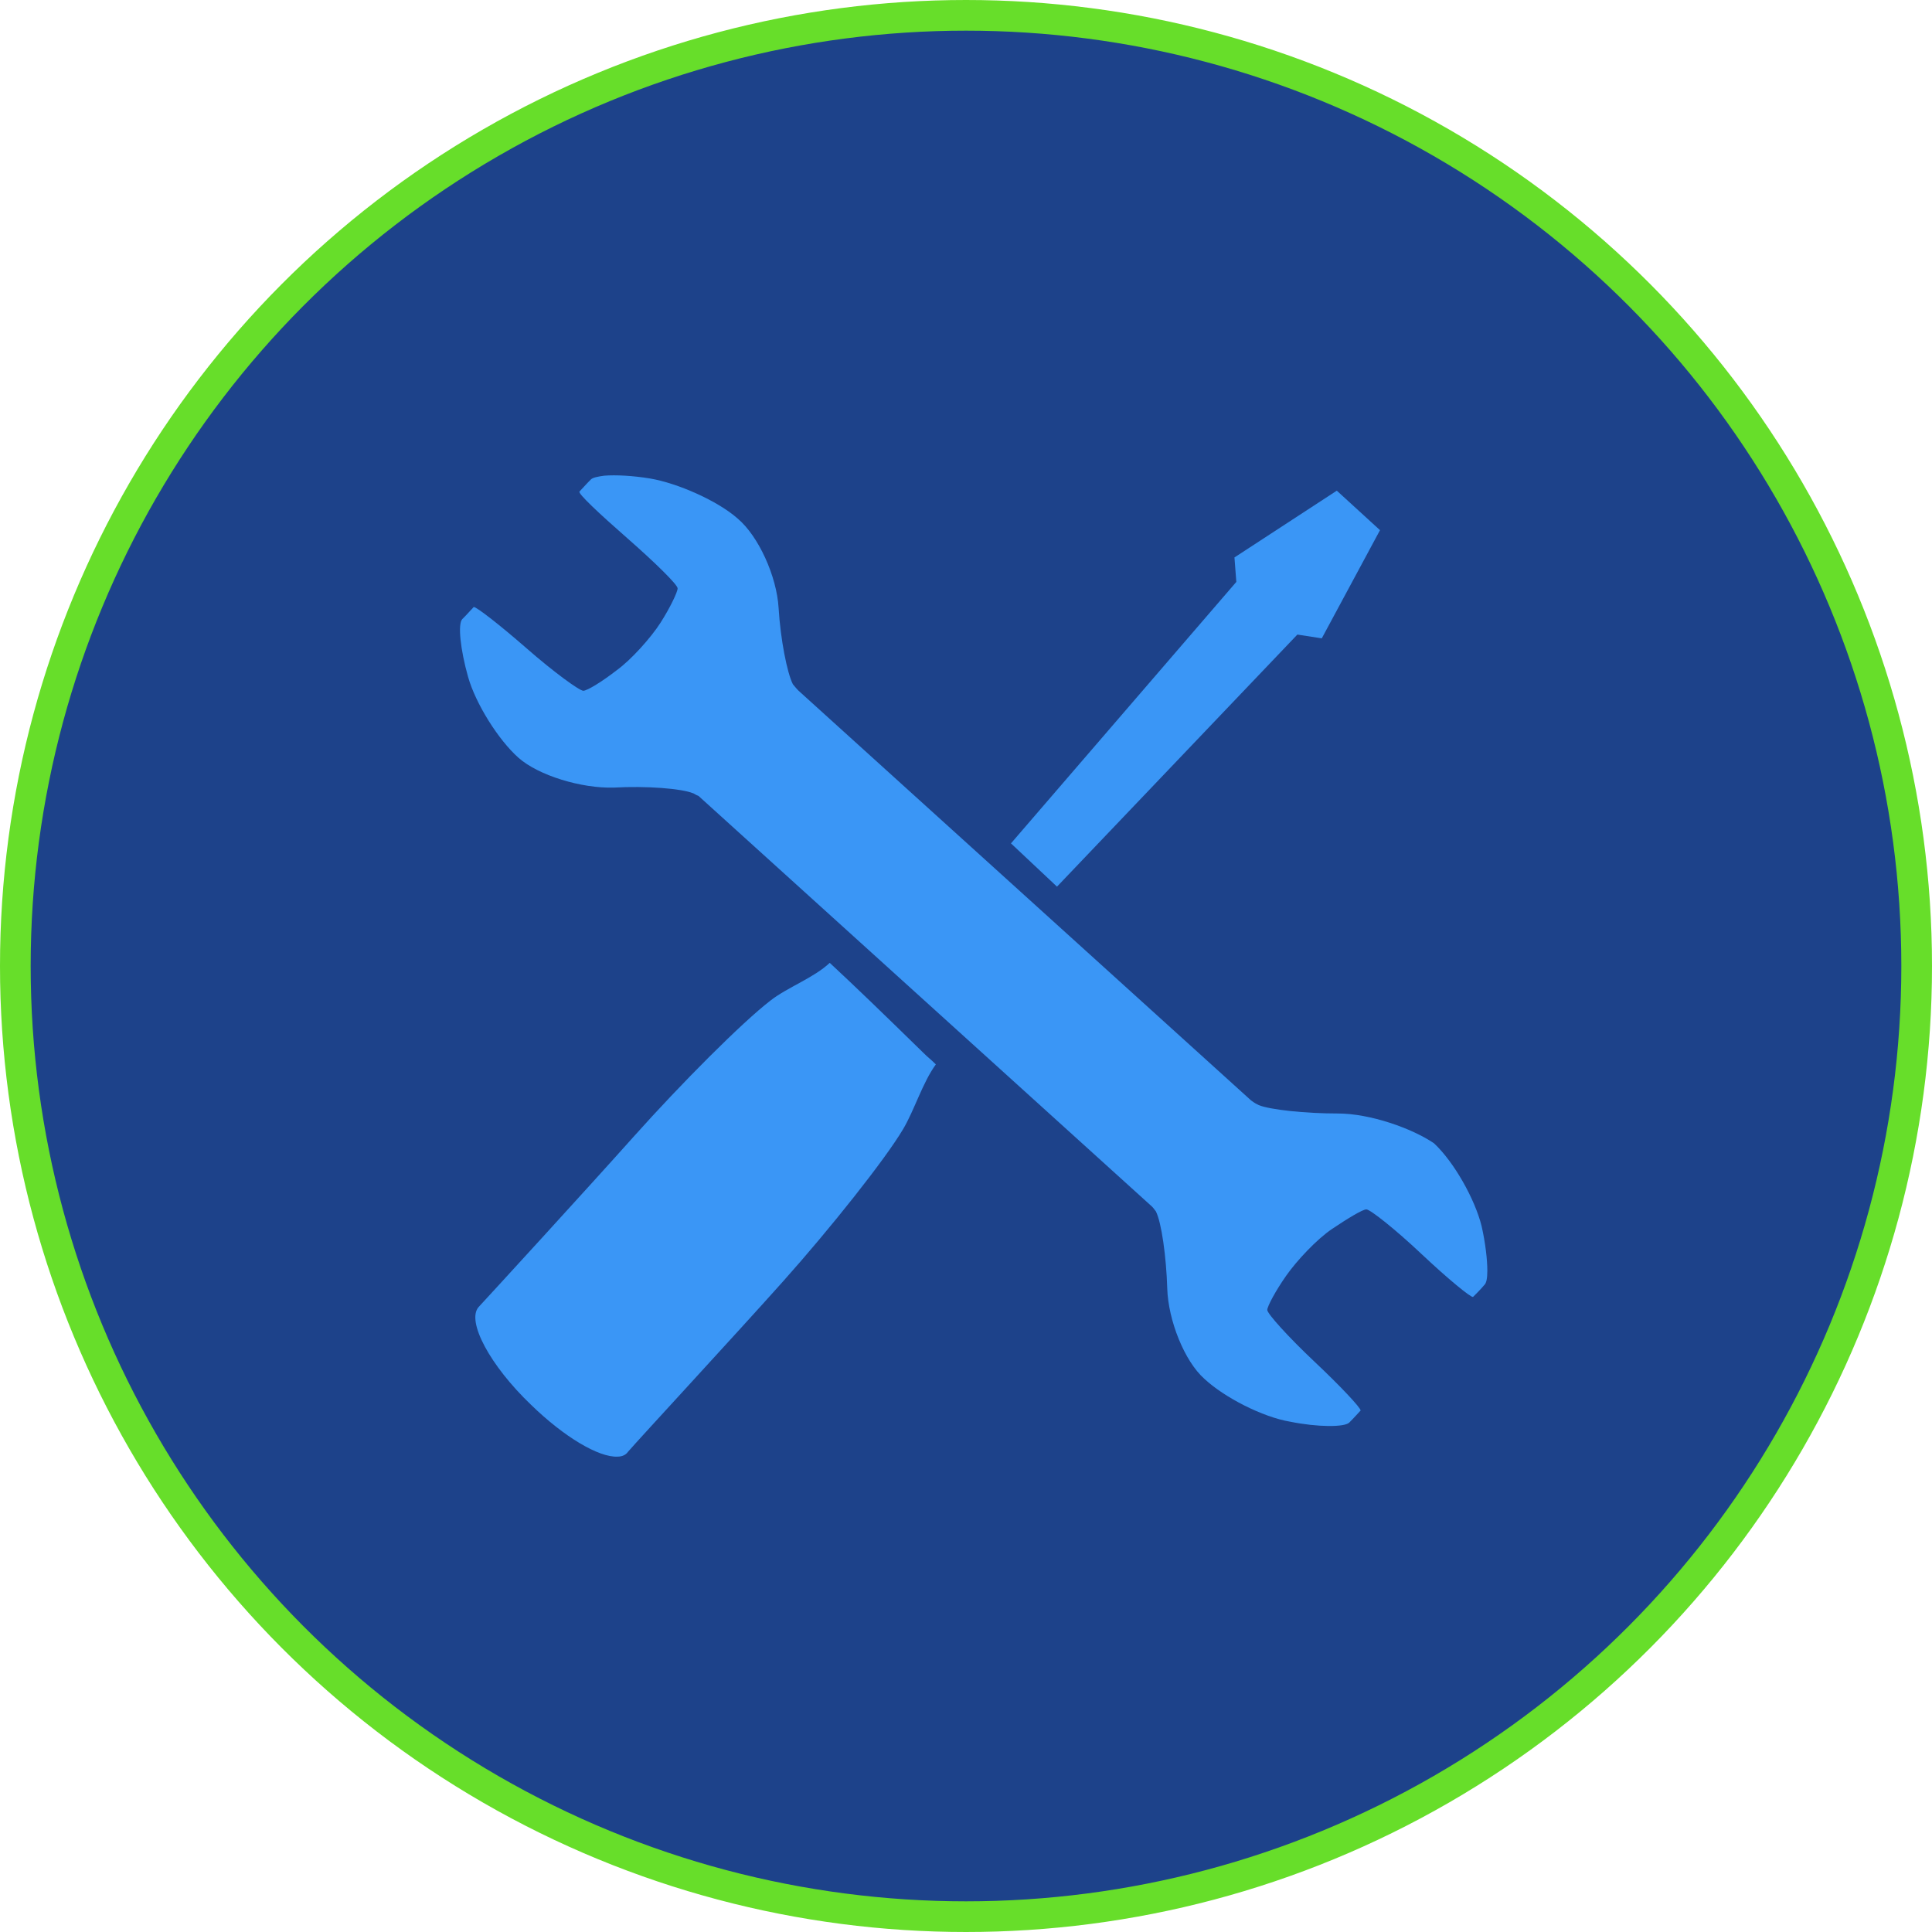
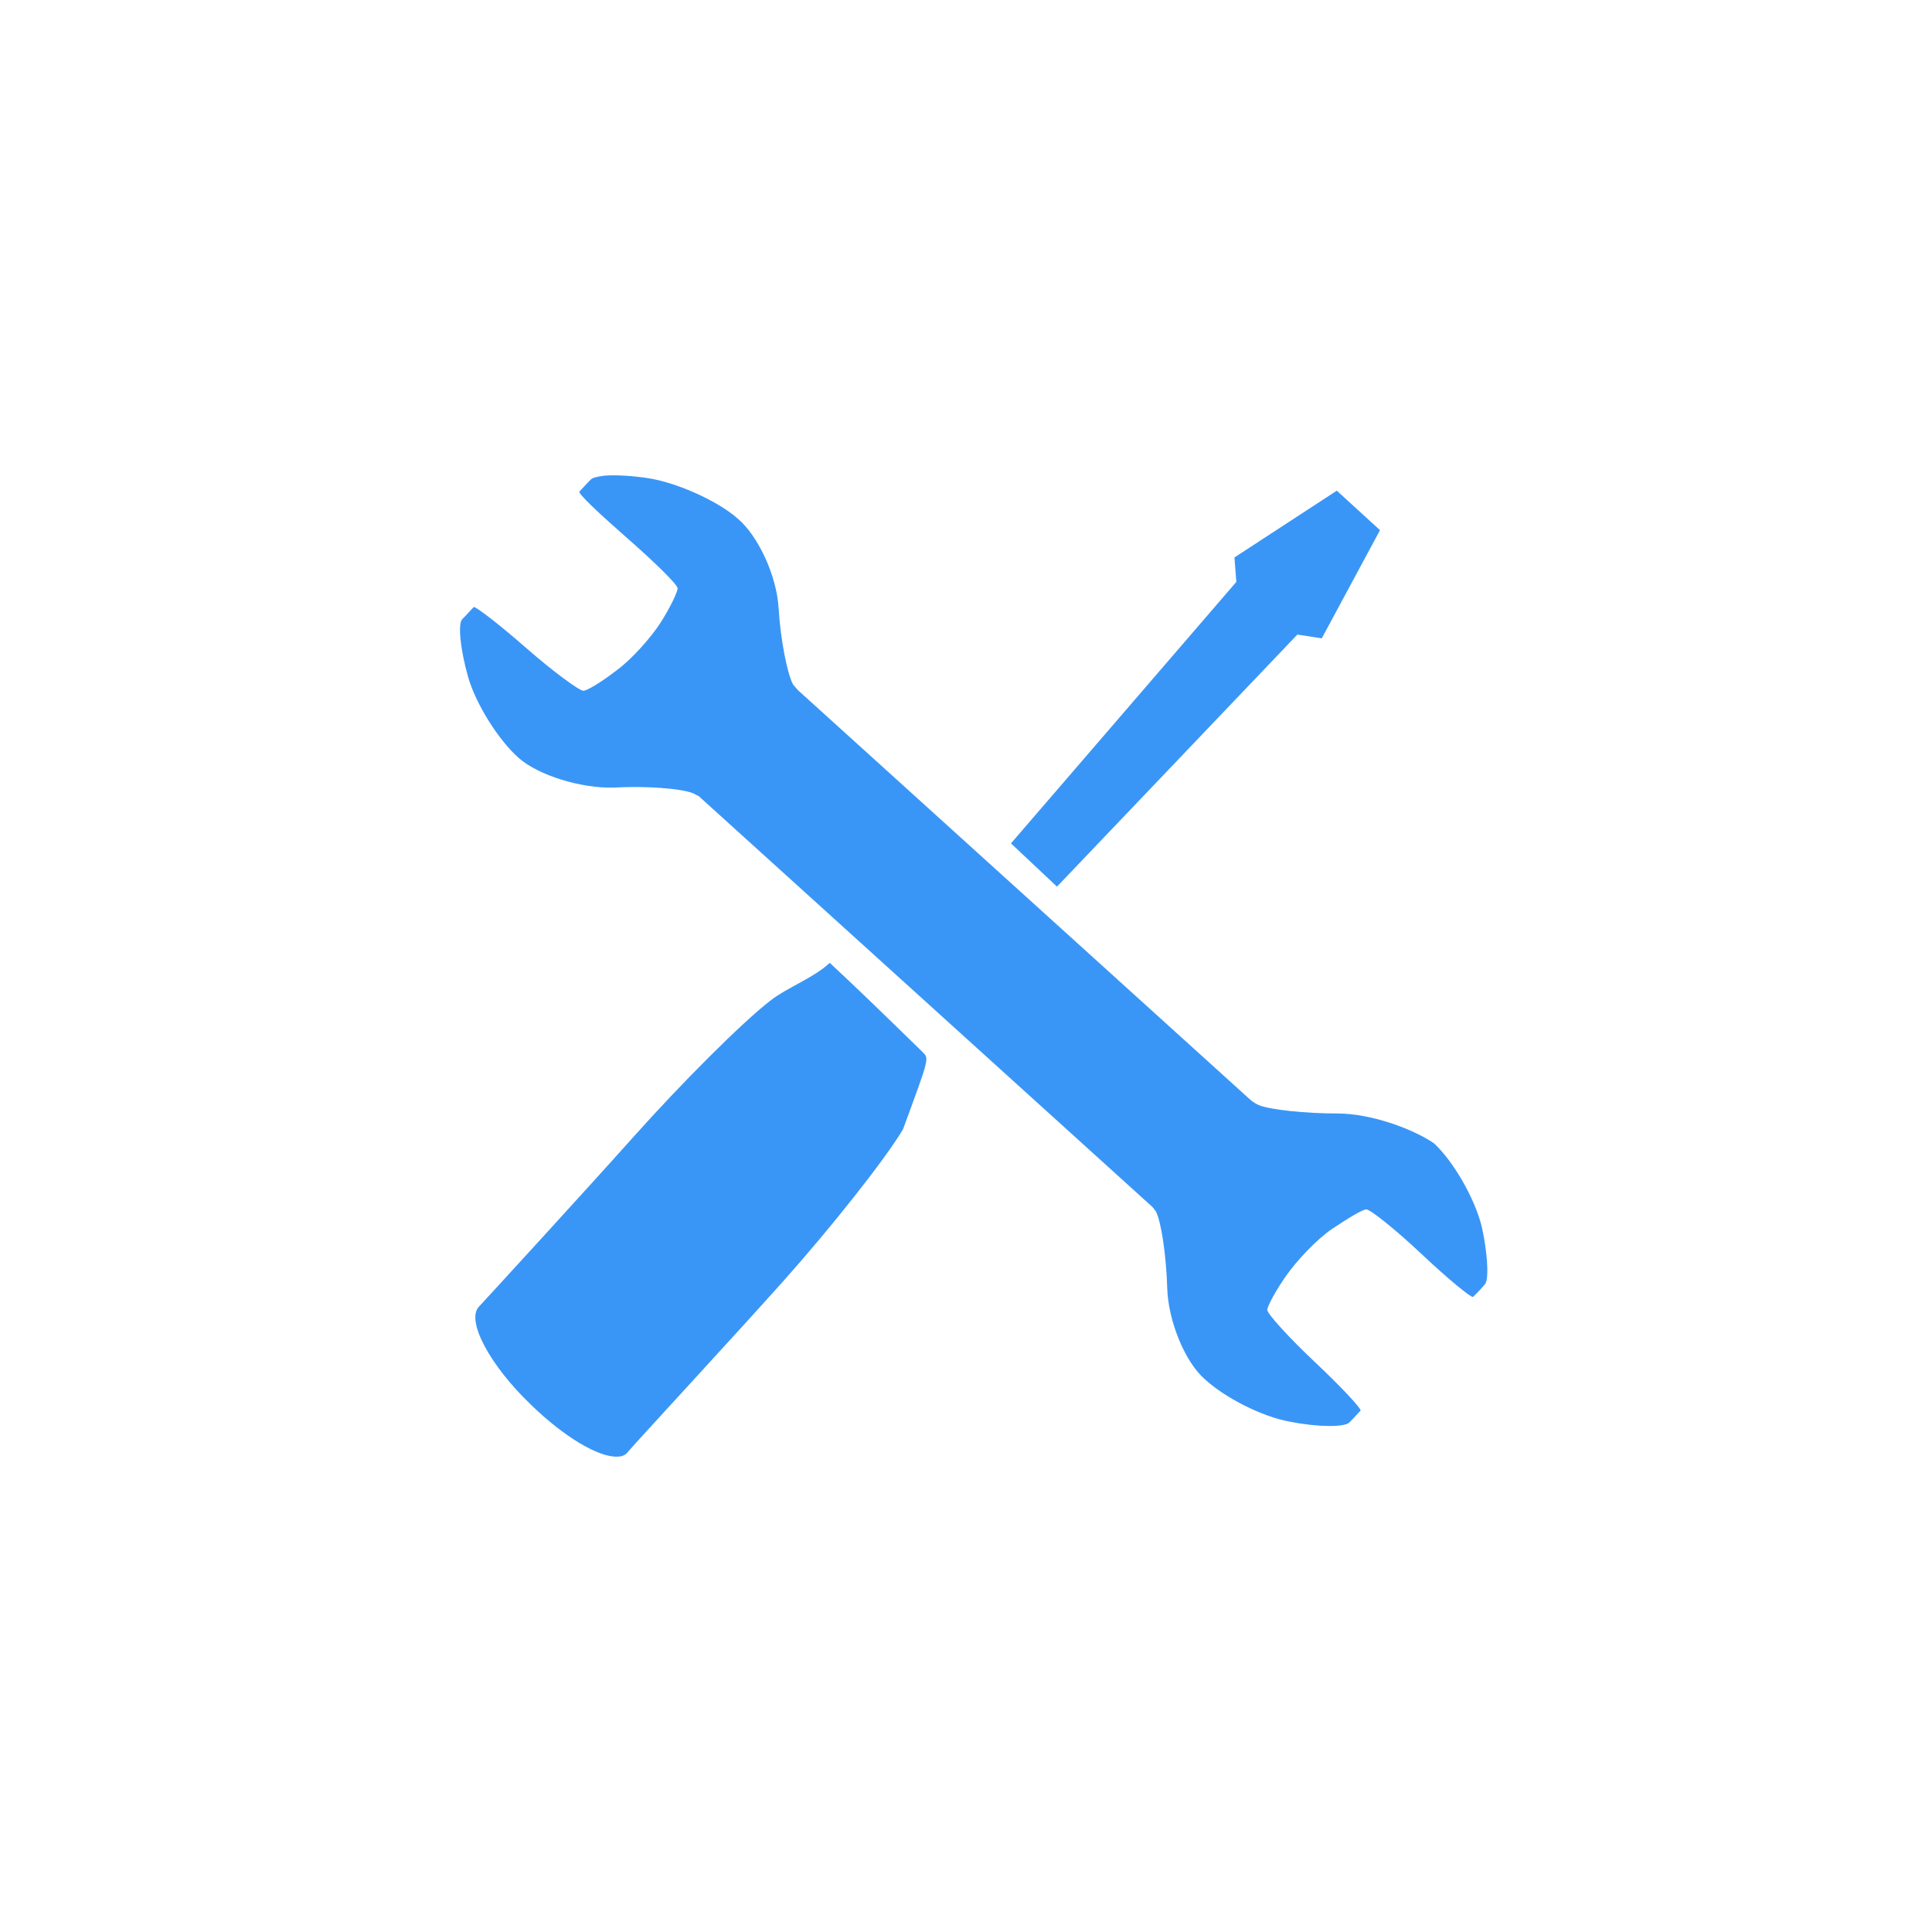
<svg xmlns="http://www.w3.org/2000/svg" width="126px" height="126px" viewBox="0 0 126 126" version="1.1">
  <title>icon</title>
  <g id="Desktop" stroke="none" stroke-width="1" fill="none" fill-rule="evenodd">
    <g id="0.0-Home" transform="translate(-656, -1377)">
      <g id="Cards" transform="translate(0, 782)">
        <g id="Card-2:-service" transform="translate(533, 595)">
          <g id="icon" transform="translate(123, 0)">
-             <circle id="Oval" stroke="#67DE2A" stroke-width="2" fill="#1D428A" cx="63" cy="63" r="62" />
            <g id="service-icon" transform="translate(30, 31)" fill="#3A96F6" fill-rule="nonzero">
              <g id="Group" transform="translate(1, 1)">
-                 <path d="M23.114,30.794 C22.073,31.775 20.358,32.388 19.256,33.247 C17.419,34.658 13.438,38.645 10.315,42.142 C7.192,45.638 1.007,52.386 0.21,53.245 C-0.586,54.165 0.945,57.048 3.64,59.624 C5.783,61.71 8.049,63.059 9.274,62.998 C9.58,62.998 9.825,62.875 9.948,62.691 C10.744,61.771 16.929,55.085 20.052,51.588 C23.175,48.092 26.727,43.614 27.891,41.651 C28.625,40.424 29.177,38.584 30.034,37.418 C29.605,36.989 29.605,37.05 29.177,36.621 C26.605,34.106 24.829,32.388 23.114,30.794 Z" id="Path" />
+                 <path d="M23.114,30.794 C22.073,31.775 20.358,32.388 19.256,33.247 C17.419,34.658 13.438,38.645 10.315,42.142 C7.192,45.638 1.007,52.386 0.21,53.245 C-0.586,54.165 0.945,57.048 3.64,59.624 C5.783,61.71 8.049,63.059 9.274,62.998 C9.58,62.998 9.825,62.875 9.948,62.691 C10.744,61.771 16.929,55.085 20.052,51.588 C23.175,48.092 26.727,43.614 27.891,41.651 C29.605,36.989 29.605,37.05 29.177,36.621 C26.605,34.106 24.829,32.388 23.114,30.794 Z" id="Path" />
                <path d="M49.508,4.355 L49.63,5.95 L34.933,23.003 C35.852,23.862 36.893,24.843 37.934,25.825 L53.611,9.385 L55.203,9.631 L59,2.576 L56.183,0 L49.508,4.355 Z" id="Path" />
              </g>
              <path d="M57.246,41.619 C55.134,41.619 52.835,41.376 52.09,41.072 C51.965,41.012 51.841,40.951 51.593,40.769 L22.083,14.05 C21.896,13.868 21.772,13.686 21.71,13.625 C21.337,12.896 20.902,10.71 20.778,8.646 C20.654,6.581 19.473,3.97 18.106,2.816 C16.802,1.662 14.192,0.509 12.391,0.205 C11.273,0.023 10.154,-0.038 9.409,0.023 C8.974,0.083 8.663,0.144 8.539,0.266 C8.228,0.569 7.918,0.934 7.793,1.055 C7.669,1.177 9.098,2.512 10.9,4.091 C12.701,5.67 14.192,7.128 14.192,7.37 C14.192,7.613 13.695,8.646 13.074,9.617 C12.453,10.589 11.148,12.046 10.216,12.714 C9.284,13.443 8.29,14.05 8.042,14.05 L8.042,14.05 C7.793,14.05 6.116,12.836 4.314,11.257 C2.575,9.739 1.084,8.585 0.897,8.585 C0.897,8.585 0.897,8.585 0.897,8.585 C0.773,8.706 0.462,9.071 0.152,9.374 C-0.159,9.678 0.028,11.378 0.525,13.139 C1.022,14.9 2.513,17.268 3.817,18.422 C5.122,19.576 7.918,20.426 10.03,20.365 C12.142,20.244 14.441,20.426 15.186,20.73 C15.249,20.73 15.373,20.851 15.559,20.912 L45.131,47.691 C45.256,47.813 45.318,47.934 45.38,47.995 C45.753,48.724 46.063,50.97 46.125,53.035 C46.188,55.1 47.244,57.772 48.548,58.925 C49.853,60.14 52.338,61.415 54.14,61.719 C55.941,62.083 57.681,62.083 57.992,61.779 C58.302,61.476 58.613,61.111 58.737,60.99 C58.737,60.99 58.737,60.99 58.737,60.99 C58.737,60.808 57.433,59.411 55.755,57.832 C54.016,56.193 52.649,54.675 52.649,54.432 L52.649,54.432 C52.649,54.189 53.208,53.157 53.891,52.185 C54.575,51.213 55.879,49.817 56.873,49.149 C57.867,48.481 58.861,47.873 59.11,47.873 C59.358,47.873 60.974,49.149 62.713,50.788 C64.453,52.428 65.944,53.642 66.068,53.582 C66.192,53.46 66.503,53.157 66.814,52.792 C66.938,52.671 67,52.367 67,51.881 C67,51.153 66.876,50.06 66.627,48.967 C66.192,47.206 64.826,44.777 63.521,43.562 C62.092,42.59 59.358,41.619 57.246,41.619 Z" id="Path" />
            </g>
          </g>
        </g>
      </g>
    </g>
  </g>
</svg>